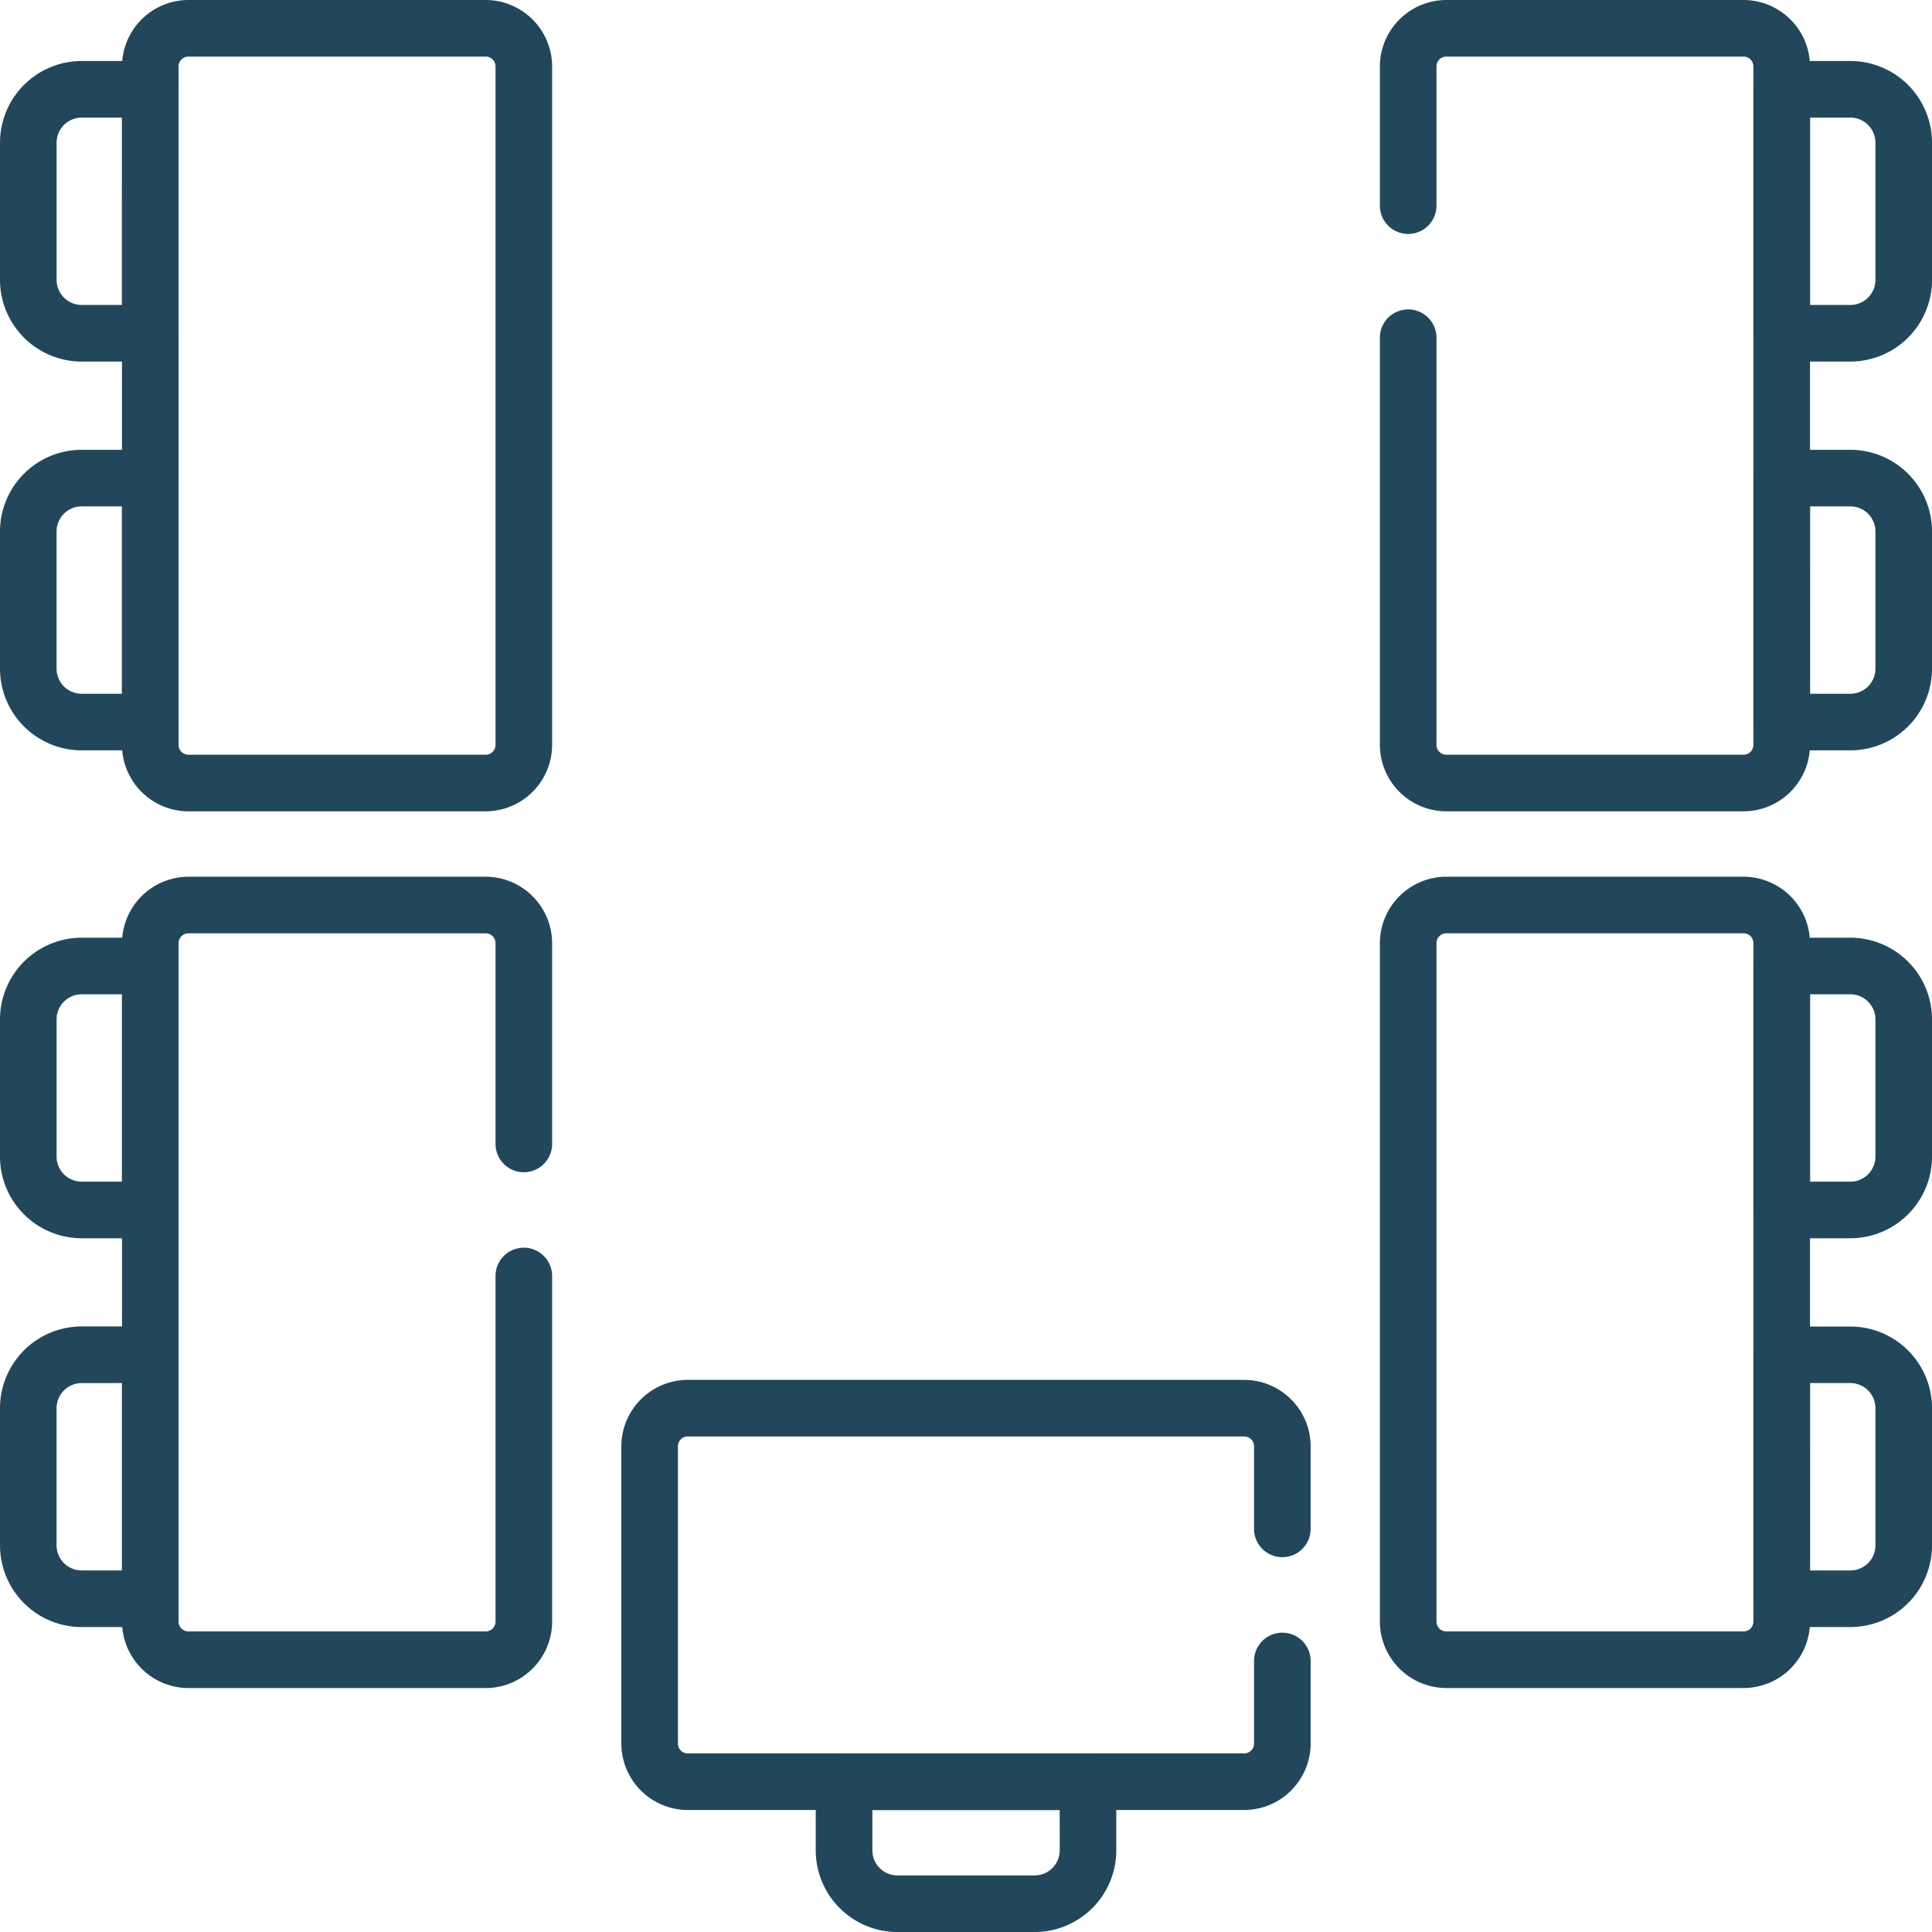
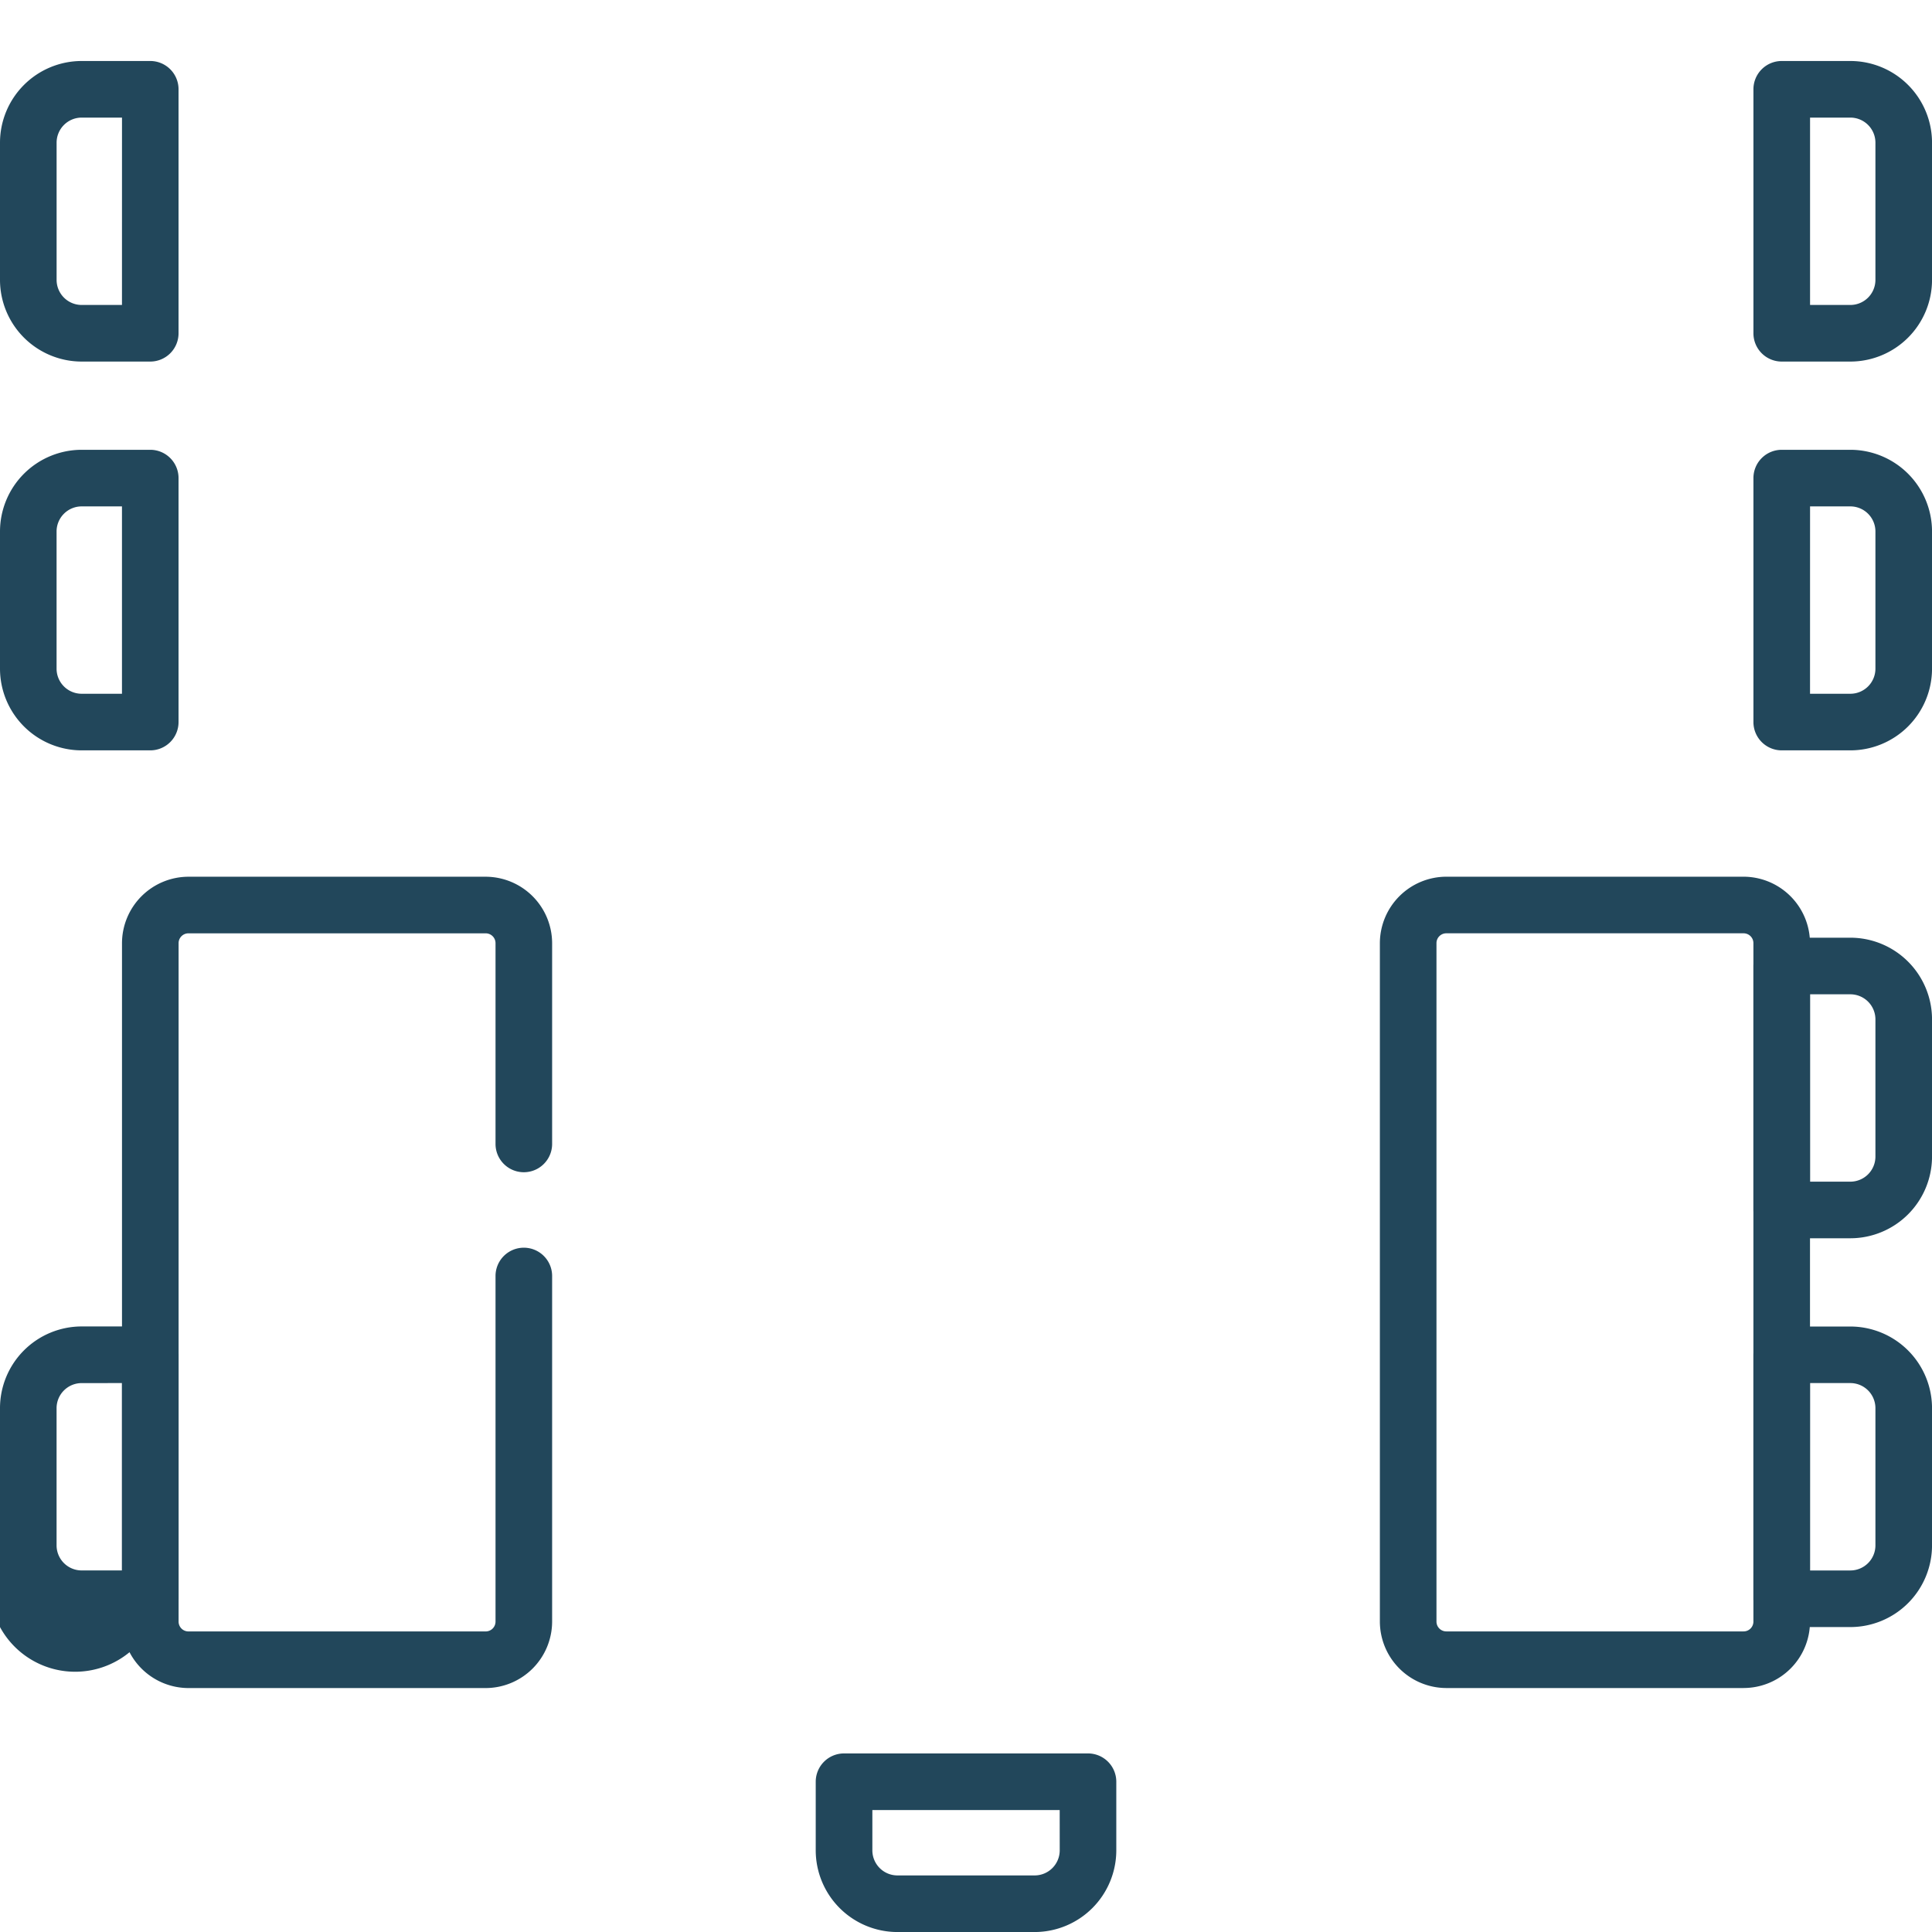
<svg xmlns="http://www.w3.org/2000/svg" id="u-shaped" width="72.5" height="72.5" viewBox="0 0 72.5 72.5">
  <g id="Group_27" data-name="Group 27">
-     <path id="Path_79" data-name="Path 79" d="M188.036,381.821H167.152a2.5,2.5,0,0,1-2.492-2.492V368.172a2.5,2.5,0,0,1,2.492-2.492h20.883a2.5,2.5,0,0,1,2.492,2.492v3.1a1.062,1.062,0,0,1-2.124,0v-3.1a.369.369,0,0,0-.368-.368H167.152a.369.369,0,0,0-.368.368v11.157a.369.369,0,0,0,.368.368h20.883a.369.369,0,0,0,.368-.368v-3.1a1.062,1.062,0,0,1,2.124,0v3.1A2.5,2.5,0,0,1,188.036,381.821Z" transform="translate(-141.344 -313.899)" fill="#22475b" />
    <path id="Path_80" data-name="Path 80" d="M45.979,262.786H34.822a2.5,2.5,0,0,1-2.492-2.492V234.832a2.5,2.5,0,0,1,2.492-2.492H45.979a2.5,2.5,0,0,1,2.492,2.492v7.535a1.062,1.062,0,1,1-2.124,0v-7.535a.369.369,0,0,0-.368-.368H34.822a.369.369,0,0,0-.368.368v25.461a.369.369,0,0,0,.368.368H45.979a.369.369,0,0,0,.368-.368V247.323a1.062,1.062,0,1,1,2.124,0v12.971A2.5,2.5,0,0,1,45.979,262.786Z" transform="translate(-27.752 -199.44)" fill="#22475b" />
-     <path id="Path_81" data-name="Path 81" d="M45.975,30.446H34.817a2.5,2.5,0,0,1-2.492-2.492V2.492A2.5,2.5,0,0,1,34.817,0H45.975a2.5,2.5,0,0,1,2.492,2.492V27.954A2.5,2.5,0,0,1,45.975,30.446ZM34.817,2.124a.369.369,0,0,0-.368.368V27.954a.369.369,0,0,0,.369.368H45.975a.369.369,0,0,0,.368-.368V2.492a.369.369,0,0,0-.368-.368Z" transform="translate(-27.748 0)" fill="#22475b" />
    <g id="Group_23" data-name="Group 23" transform="translate(0 35.188)">
-       <path id="Path_82" data-name="Path 82" d="M5.639,362.816H3.065A3.068,3.068,0,0,1,0,359.751V354.6a3.068,3.068,0,0,1,3.065-3.065H5.639A1.062,1.062,0,0,1,6.7,352.6v9.155A1.062,1.062,0,0,1,5.639,362.816Zm-2.575-9.155a.942.942,0,0,0-.941.94v5.149a.942.942,0,0,0,.941.941H4.577v-7.031Z" transform="translate(0 -336.947)" fill="#22475b" />
-       <path id="Path_83" data-name="Path 83" d="M3.065,248.5H5.639A1.062,1.062,0,0,1,6.7,249.562v9.155a1.062,1.062,0,0,1-1.062,1.062H3.065A3.068,3.068,0,0,1,0,256.714v-5.149A3.068,3.068,0,0,1,3.065,248.5Zm1.513,2.124H3.065a.942.942,0,0,0-.941.941v5.149a.942.942,0,0,0,.941.941H4.577Z" transform="translate(0 -248.5)" fill="#22475b" />
+       <path id="Path_82" data-name="Path 82" d="M5.639,362.816A3.068,3.068,0,0,1,0,359.751V354.6a3.068,3.068,0,0,1,3.065-3.065H5.639A1.062,1.062,0,0,1,6.7,352.6v9.155A1.062,1.062,0,0,1,5.639,362.816Zm-2.575-9.155a.942.942,0,0,0-.941.94v5.149a.942.942,0,0,0,.941.941H4.577v-7.031Z" transform="translate(0 -336.947)" fill="#22475b" />
    </g>
    <g id="Group_24" data-name="Group 24" transform="translate(0 2.289)">
      <path id="Path_84" data-name="Path 84" d="M5.639,130.479H3.065A3.068,3.068,0,0,1,0,127.414v-5.149A3.068,3.068,0,0,1,3.065,119.2H5.639A1.062,1.062,0,0,1,6.7,120.262v9.155A1.062,1.062,0,0,1,5.639,130.479Zm-2.575-9.155a.942.942,0,0,0-.941.941v5.149a.942.942,0,0,0,.941.941H4.577v-7.031Z" transform="translate(0 -104.61)" fill="#22475b" />
      <path id="Path_85" data-name="Path 85" d="M3.065,16.163H5.639A1.062,1.062,0,0,1,6.7,17.225V26.38a1.062,1.062,0,0,1-1.062,1.062H3.065A3.068,3.068,0,0,1,0,24.377V19.228A3.068,3.068,0,0,1,3.065,16.163Zm1.513,2.124H3.065a.942.942,0,0,0-.941.941v5.149a.942.942,0,0,0,.941.941H4.577Z" transform="translate(0 -16.163)" fill="#22475b" />
    </g>
    <path id="Path_86" data-name="Path 86" d="M379.328,262.783H368.17a2.5,2.5,0,0,1-2.492-2.492V234.829a2.5,2.5,0,0,1,2.492-2.492h11.157a2.5,2.5,0,0,1,2.492,2.492v25.461a2.492,2.492,0,0,1-2.492,2.492ZM368.17,234.461a.369.369,0,0,0-.368.368v25.461a.369.369,0,0,0,.368.368h11.157a.368.368,0,0,0,.368-.368V234.829a.369.369,0,0,0-.368-.368Z" transform="translate(-313.897 -199.438)" fill="#22475b" />
-     <path id="Path_87" data-name="Path 87" d="M379.329,30.446H368.172a2.5,2.5,0,0,1-2.492-2.492V12.673a1.062,1.062,0,0,1,2.124,0v15.28a.369.369,0,0,0,.368.368h11.157a.369.369,0,0,0,.368-.368V2.492a.369.369,0,0,0-.368-.368H368.172a.369.369,0,0,0-.368.368V7.717a1.062,1.062,0,0,1-2.124,0V2.492A2.5,2.5,0,0,1,368.172,0h11.157a2.5,2.5,0,0,1,2.492,2.492V27.954A2.5,2.5,0,0,1,379.329,30.446Z" transform="translate(-313.899 0)" fill="#22475b" />
    <g id="Group_25" data-name="Group 25" transform="translate(65.799 35.188)">
      <path id="Path_88" data-name="Path 88" d="M468.312,362.816h-2.575a1.062,1.062,0,0,1-1.062-1.062V352.6a1.062,1.062,0,0,1,1.062-1.062h2.575a3.068,3.068,0,0,1,3.065,3.065v5.149A3.068,3.068,0,0,1,468.312,362.816Zm-1.513-2.124h1.513a.942.942,0,0,0,.941-.941V354.6a.942.942,0,0,0-.941-.94H466.8Z" transform="translate(-464.675 -336.947)" fill="#22475b" />
      <path id="Path_89" data-name="Path 89" d="M465.737,248.5h2.575a3.068,3.068,0,0,1,3.065,3.065v5.149a3.068,3.068,0,0,1-3.065,3.065h-2.575a1.062,1.062,0,0,1-1.062-1.062v-9.155A1.062,1.062,0,0,1,465.737,248.5Zm2.575,9.155a.942.942,0,0,0,.941-.941v-5.149a.942.942,0,0,0-.941-.941H466.8v7.031Z" transform="translate(-464.675 -248.5)" fill="#22475b" />
    </g>
    <g id="Group_26" data-name="Group 26" transform="translate(65.799 2.289)">
      <path id="Path_90" data-name="Path 90" d="M468.312,130.479h-2.575a1.062,1.062,0,0,1-1.062-1.062v-9.155a1.062,1.062,0,0,1,1.062-1.062h2.575a3.068,3.068,0,0,1,3.065,3.065v5.149A3.068,3.068,0,0,1,468.312,130.479Zm-1.513-2.124h1.513a.942.942,0,0,0,.941-.941v-5.149a.942.942,0,0,0-.941-.941H466.8Z" transform="translate(-464.675 -104.61)" fill="#22475b" />
      <path id="Path_91" data-name="Path 91" d="M465.737,16.163h2.575a3.068,3.068,0,0,1,3.065,3.065v5.149a3.068,3.068,0,0,1-3.065,3.065h-2.575a1.062,1.062,0,0,1-1.062-1.062V17.225A1.062,1.062,0,0,1,465.737,16.163Zm2.575,9.155a.942.942,0,0,0,.941-.941V19.228a.942.942,0,0,0-.941-.941H466.8v7.031Z" transform="translate(-464.675 -16.163)" fill="#22475b" />
    </g>
    <path id="Path_92" data-name="Path 92" d="M217.237,464.675h9.155a1.062,1.062,0,0,1,1.062,1.062v2.575a3.068,3.068,0,0,1-3.065,3.065H219.24a3.068,3.068,0,0,1-3.065-3.065v-2.575A1.062,1.062,0,0,1,217.237,464.675Zm8.093,2.124H218.3v1.513a.942.942,0,0,0,.941.941h5.149a.942.942,0,0,0,.941-.941Z" transform="translate(-185.564 -398.876)" fill="#22475b" />
  </g>
</svg>